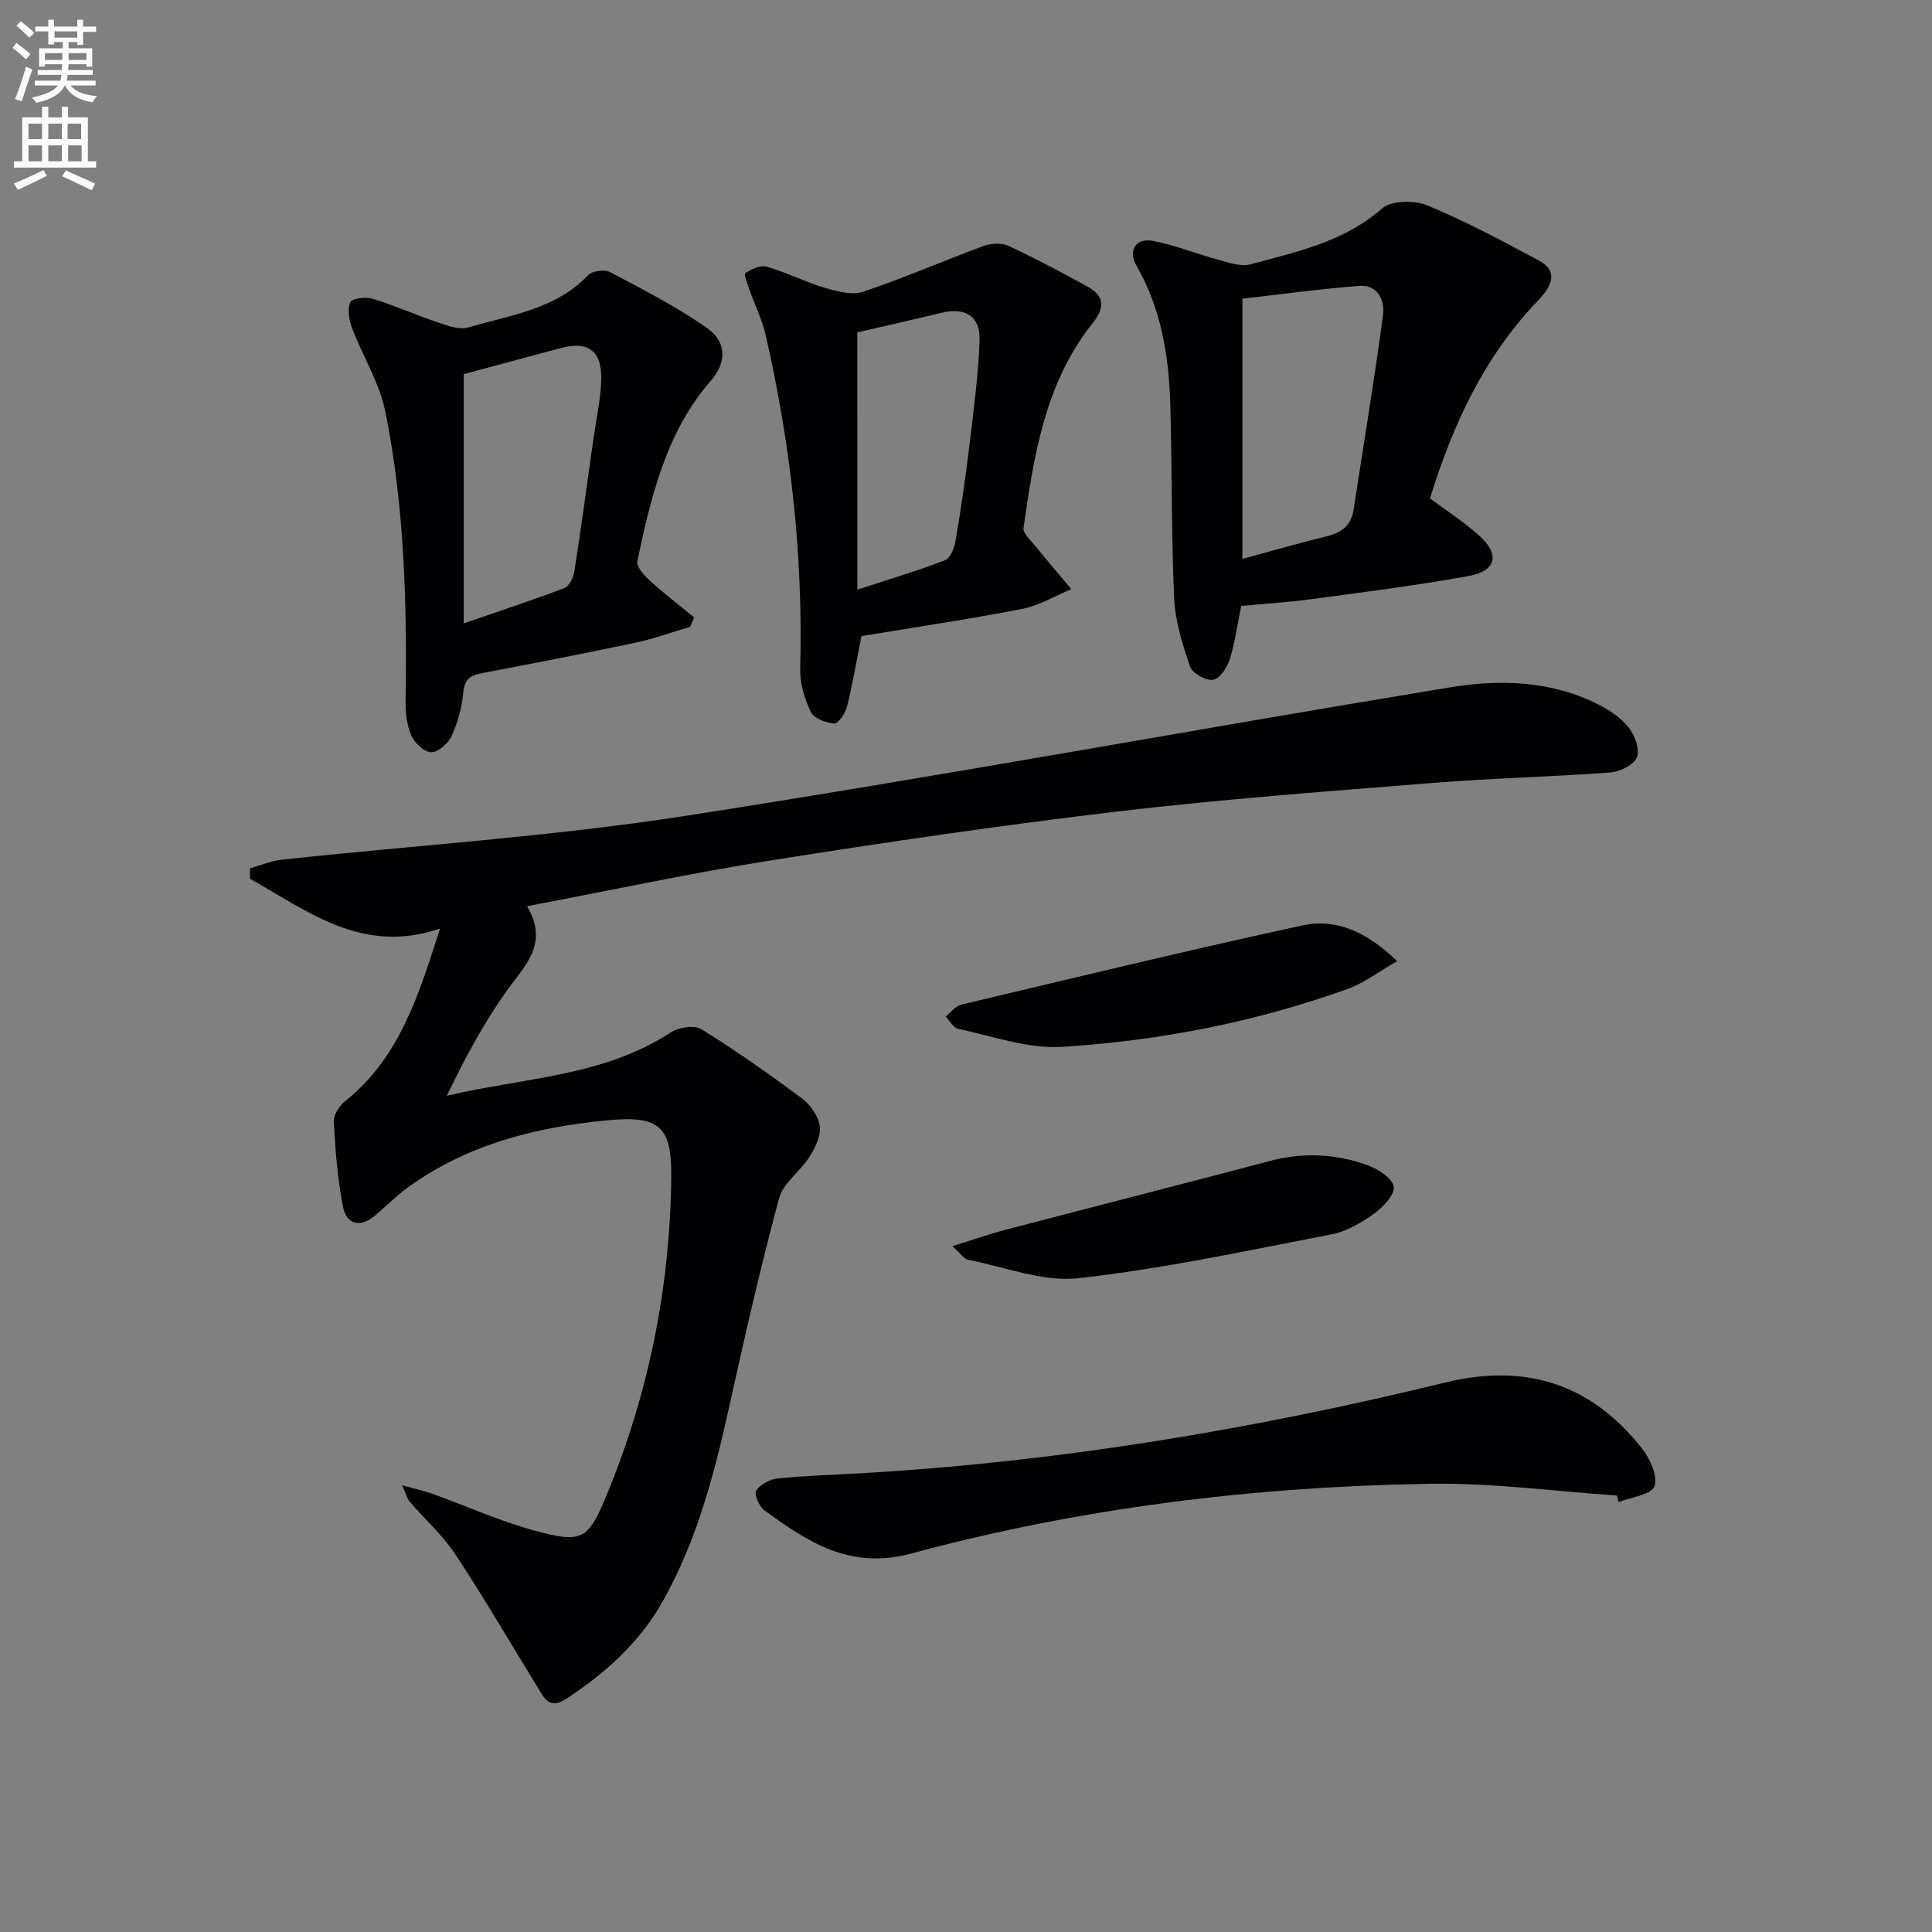
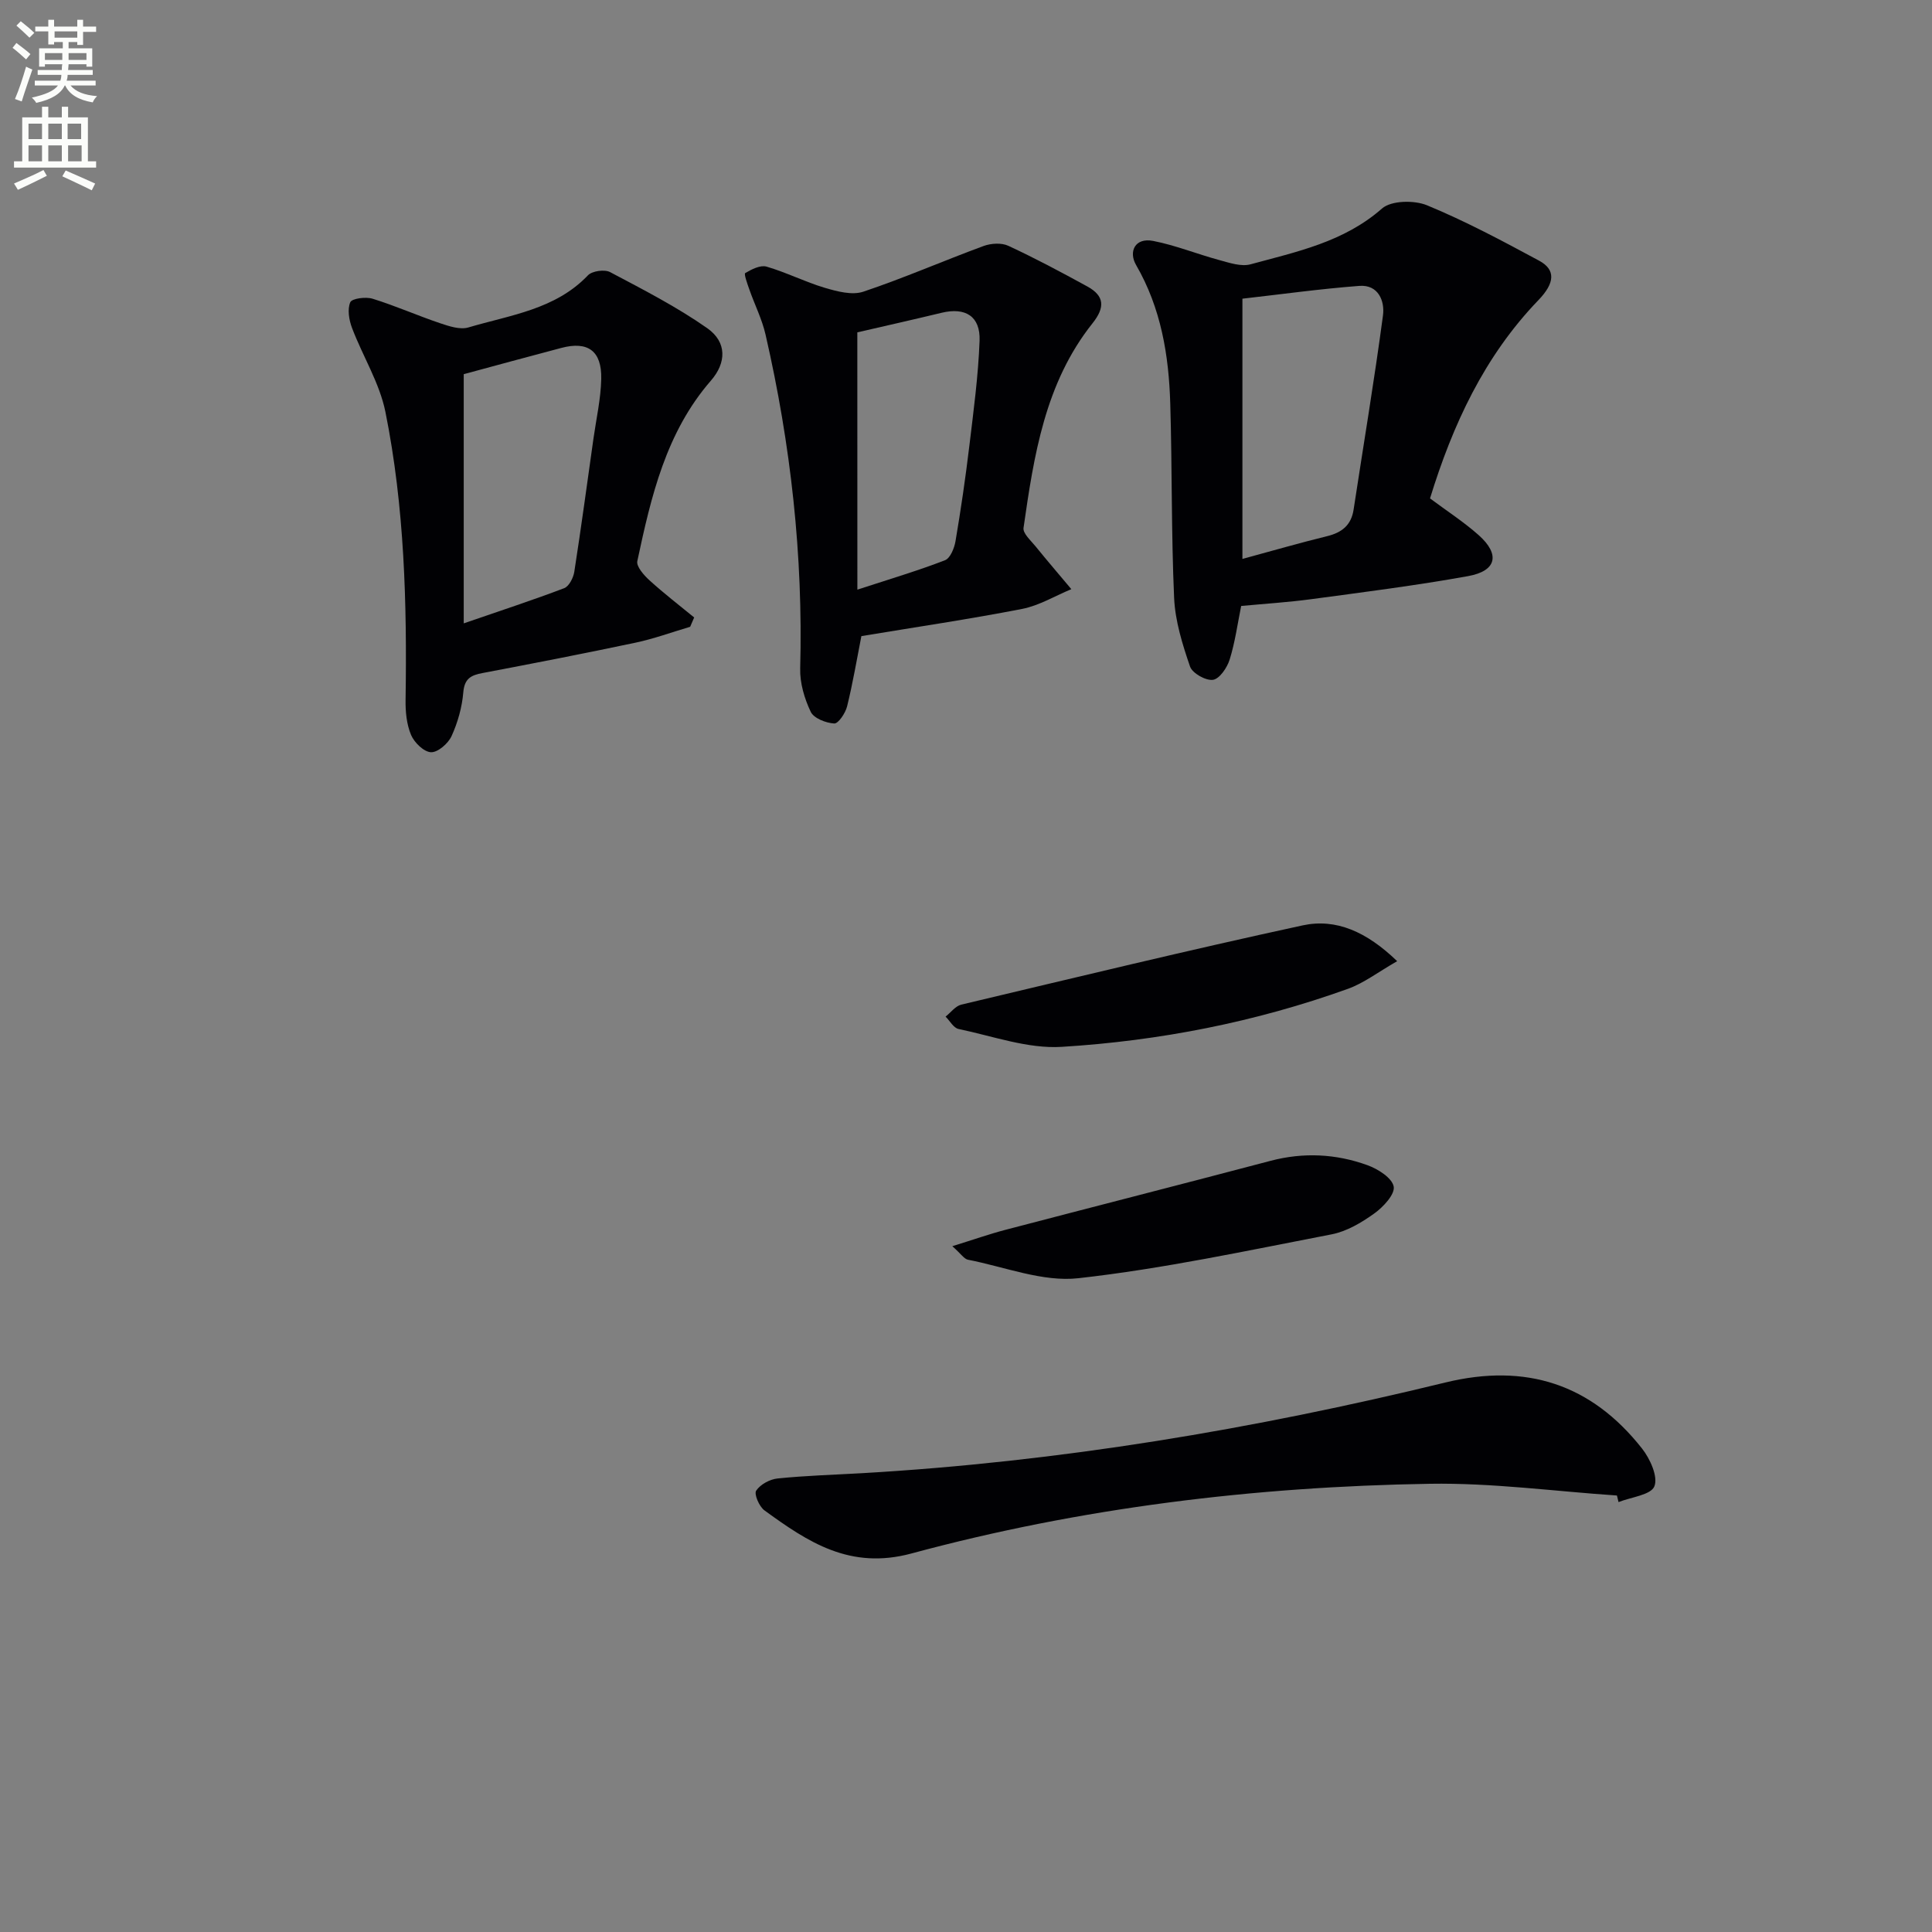
<svg xmlns="http://www.w3.org/2000/svg" enable-background="new 0 0 400 400" viewBox="0 0 400 400">
  <rect x="0" y="0" width="400" height="400" fill="#808080" stroke="none" />
  <path d="m2.6 9.9.8-1c.9.7 1.9 1.4 2.9 2.3l-.9 1.1c-1.1-1-2-1.8-2.8-2.4zm.5 10.6c.9-2.1 1.6-4.3 2.3-6.7.4.2.8.4 1.3.6-.7 2.1-1.5 4.3-2.2 6.6zm.3-15.2.9-.9c1 .8 2 1.6 2.8 2.4l-1 1c-.9-.9-1.8-1.7-2.7-2.5zm12.6-1.2h1.2v1.4h2.7v1.1h-2.7v2.7h-1.2v-.6h-1.8v1.3h4.9v3.8h-1.2v-.5h-3.7c0 .4-.1.9-.1 1.2h5.1v1h-5.2c0 .5-.1.9-.2 1.2h6v1h-5.2c1.1 1.3 2.9 2 5.5 2.2-.4.4-.7.8-.9 1.3-2.9-.5-4.8-1.6-5.7-3.5h-.1c-.8 1.7-2.7 2.9-5.9 3.6-.2-.4-.6-.8-.9-1.1 2.8-.6 4.6-1.4 5.4-2.5h-4.8v-1h5.3c.1-.3.2-.7.2-1.2h-4.9v-1h5c0-.4 0-.8.1-1.2h-3.6v.5h-1.2v-3.8h4.9v-1.3h-1.8v.5h-1.2v-2.7h-2.7v-1h2.7v-1.4h1.2v1.4h4.8zm-6.7 8.3h3.6c0-.4 0-.9 0-1.4h-3.6zm1.9-4.6h4.8v-1.3h-4.7v1.3zm6.7 3.2h-3.7v1.4h3.7z" fill="#fbfcfa" />
  <path d="m8.7 22.1h1.3v2.2h2.8v-2.2h1.3v2.2h4.1v9.1h1.7v1.3h-17v-1.3h1.7v-9.1h4.1zm.3 13.1.7 1.2c-1.8.9-3.8 1.9-6 2.9-.2-.4-.5-.8-.8-1.3 2.3-1 4.4-1.9 6.1-2.8zm-3.1-6.4h2.8v-3.2h-2.8zm0 4.6h2.8v-3.3h-2.8zm4.1-4.6h2.8v-3.2h-2.8zm0 4.6h2.8v-3.3h-2.8zm3.6 1.9c2.1.9 4.1 1.8 6.1 2.7l-.7 1.4c-2.2-1.1-4.2-2-6.1-2.9zm3.2-9.7h-2.8v3.2h2.8zm-2.7 7.8h2.8v-3.3h-2.8z" fill="#fbfcfa" />
  <g fill="#010104">
-     <path d="m51.74 179.78c2.22-.62 4.4-1.56 6.66-1.8 27.74-2.99 55.67-4.76 83.22-9.02 52.99-8.2 105.73-17.97 158.64-26.66 10.33-1.7 21-1.38 30.77 3.61 2.31 1.18 4.66 2.77 6.22 4.78 1.25 1.61 2.31 4.53 1.65 6.12-.65 1.57-3.51 2.98-5.49 3.12-12.27.91-24.59 1.19-36.85 2.17-21.69 1.74-43.41 3.35-65.02 5.89-24.07 2.84-48.07 6.37-72.01 10.16-16.52 2.61-32.89 6.15-50.41 9.47 4.64 7.86-.53 12.33-4.31 17.66-4.74 6.67-8.63 13.95-12.3 21.59 15.89-3.77 32.35-3.95 46.33-13.1 1.64-1.08 4.91-1.6 6.37-.69 7.19 4.46 14.13 9.35 20.91 14.41 1.73 1.29 3.36 3.68 3.61 5.73.24 2.02-.99 4.47-2.18 6.36-1.88 2.97-5.39 5.32-6.24 8.47-3.79 14.07-7.05 28.3-10.19 42.54-3.13 14.15-6.68 28.08-13.86 40.86-4.88 8.68-11.96 15-20.14 20.34-3.57 2.32-4.67-.62-6.04-2.83-5.58-9.05-10.92-18.26-16.78-27.12-2.64-3.99-6.32-7.27-9.47-10.93-.5-.57-.68-1.42-1.57-3.38 2.77.76 4.54 1.13 6.22 1.73 7.02 2.53 13.88 5.63 21.05 7.6 10.16 2.79 11.26 1.91 15.18-7.59 8.64-20.99 13.02-42.85 13.27-65.54.12-10.6-2.54-12.79-13.17-11.79-14.78 1.4-28.81 4.93-41.09 13.7-2.56 1.83-4.79 4.12-7.22 6.14-3.02 2.51-5.77 1.6-6.46-1.83-1.16-5.8-1.6-11.78-1.94-17.7-.08-1.37 1.11-3.26 2.28-4.2 11.38-9.04 15.31-22.07 19.73-35.81-16.08 5.51-27.34-3.61-39.34-10.29 0-.71-.02-1.44-.03-2.17z" />
    <path d="m256.97 125.46c-.75 3.71-1.26 7.49-2.38 11.09-.52 1.68-2.1 4.01-3.46 4.2-1.49.21-4.28-1.37-4.75-2.76-1.57-4.58-3.07-9.39-3.29-14.17-.6-13.41-.4-26.85-.8-40.26-.3-10.03-1.9-19.75-7.08-28.7-1.58-2.73-.26-5.72 3.54-4.98 4.65.91 9.12 2.73 13.71 3.97 2.1.57 4.52 1.4 6.46.87 9.55-2.6 19.3-4.6 27.21-11.55 1.92-1.68 6.68-1.76 9.34-.66 7.96 3.29 15.6 7.37 23.2 11.47 3.47 1.87 3.24 4.63-.14 8.14-11.24 11.66-17.78 25.85-22.46 41.07 3.5 2.61 7 4.87 10.07 7.6 4.49 4 3.73 7.42-2.19 8.49-10.75 1.94-21.61 3.31-32.44 4.77-4.75.64-9.55.94-14.54 1.41zm.26-9.74c6.13-1.66 11.8-3.31 17.53-4.71 3.07-.75 5-2.28 5.49-5.51 2.04-13.39 4.29-26.76 6.08-40.19.4-2.97-.95-6.42-4.89-6.12-8.15.62-16.26 1.75-24.21 2.65z" />
    <path d="m142.89 129.77c-3.77 1.11-7.49 2.48-11.32 3.29-10.54 2.23-21.11 4.28-31.69 6.29-2.39.45-3.72 1.15-3.96 4-.26 3.09-1.15 6.25-2.44 9.07-.7 1.52-2.83 3.38-4.25 3.32-1.47-.06-3.45-1.99-4.12-3.57-.93-2.2-1.18-4.83-1.14-7.27.3-19.99-.22-39.96-4.17-59.6-1.21-6.02-4.71-11.56-6.92-17.41-.62-1.64-.99-3.85-.36-5.31.35-.8 3.21-1.17 4.63-.73 4.72 1.46 9.26 3.48 13.94 5.06 1.88.63 4.16 1.4 5.9.88 8.65-2.57 17.97-3.69 24.74-10.79.87-.91 3.45-1.27 4.59-.66 6.84 3.62 13.79 7.18 20.11 11.61 4.12 2.9 3.96 7.17.76 10.85-9.33 10.73-12.39 24.03-15.24 37.37-.24 1.12 1.37 2.93 2.53 3.99 2.96 2.69 6.14 5.14 9.24 7.68-.29.64-.56 1.29-.83 1.93zm-46.88-52.3v51.59c7.74-2.67 14.32-4.82 20.79-7.28 1.01-.38 1.9-2.14 2.1-3.38 1.43-9.18 2.67-18.4 3.97-27.6.58-4.11 1.52-8.21 1.61-12.33.13-5.83-2.77-7.89-8.25-6.44-6.88 1.81-13.74 3.69-20.22 5.44z" />
    <path d="m178.34 131.7c-.95 4.83-1.77 9.74-2.96 14.55-.34 1.39-1.82 3.59-2.66 3.54-1.72-.1-4.23-1.07-4.87-2.42-1.3-2.73-2.26-5.97-2.18-8.96.62-23.37-1.95-46.39-7.17-69.13-.73-3.2-2.26-6.21-3.35-9.33-.41-1.16-1.16-3.24-.86-3.41 1.31-.78 3.13-1.71 4.41-1.34 4.1 1.19 7.97 3.17 12.07 4.39 2.55.75 5.65 1.58 7.97.8 8.41-2.82 16.57-6.39 24.9-9.46 1.53-.56 3.71-.7 5.12-.04 5.56 2.58 10.98 5.47 16.36 8.42 3.57 1.96 3.7 4.33 1.06 7.64-9.83 12.35-12.12 27.37-14.27 42.35-.16 1.13 1.5 2.6 2.47 3.79 2.43 3 4.95 5.93 7.43 8.89-3.39 1.4-6.66 3.4-10.19 4.09-10.89 2.12-21.88 3.74-33.28 5.63zm-.83-9.62c6.98-2.28 12.65-3.96 18.14-6.09 1.1-.42 1.94-2.52 2.18-3.96 1.11-6.54 2.07-13.11 2.86-19.7.87-7.24 1.85-14.5 2.12-21.77.19-5.1-2.94-6.99-7.87-5.8-5.93 1.43-11.89 2.77-17.44 4.05.01 17.22.01 34.56.01 53.27z" />
    <path d="m334.77 309.63c-12.91-.87-25.83-2.64-38.73-2.43-36.3.59-72.25 4.95-107.33 14.43-12.73 3.44-21.42-2.36-30.45-8.93-1.08-.79-2.18-3.37-1.7-4.08.86-1.29 2.83-2.36 4.45-2.52 5.78-.59 11.61-.76 17.41-1.09 40.88-2.36 81.1-9.09 120.83-18.78 16.68-4.06 30.2.32 40.72 13.68 1.67 2.12 3.35 5.83 2.55 7.82-.71 1.79-4.82 2.23-7.42 3.26-.11-.45-.22-.91-.33-1.36z" />
    <path d="m197.17 258.01c4.3-1.33 7.61-2.5 11-3.39 18.28-4.79 36.6-9.46 54.87-14.28 6.82-1.8 13.54-1.46 20.05.89 2.18.78 5.12 2.64 5.46 4.43.3 1.6-2.17 4.26-4.04 5.59-2.64 1.89-5.7 3.71-8.83 4.31-17.41 3.36-34.81 7.11-52.4 9.08-7.4.83-15.25-2.35-22.88-3.83-.79-.16-1.42-1.2-3.23-2.8z" />
    <path d="m289.27 199c-4 2.29-6.9 4.54-10.18 5.72-19.16 6.89-39.05 10.78-59.29 12.02-7.02.43-14.25-2.23-21.34-3.7-1.03-.21-1.8-1.68-2.69-2.56 1.08-.85 2.04-2.19 3.25-2.48 23.53-5.59 47.05-11.29 70.68-16.41 6.92-1.49 13.24 1.31 19.57 7.41z" />
  </g>
</svg>